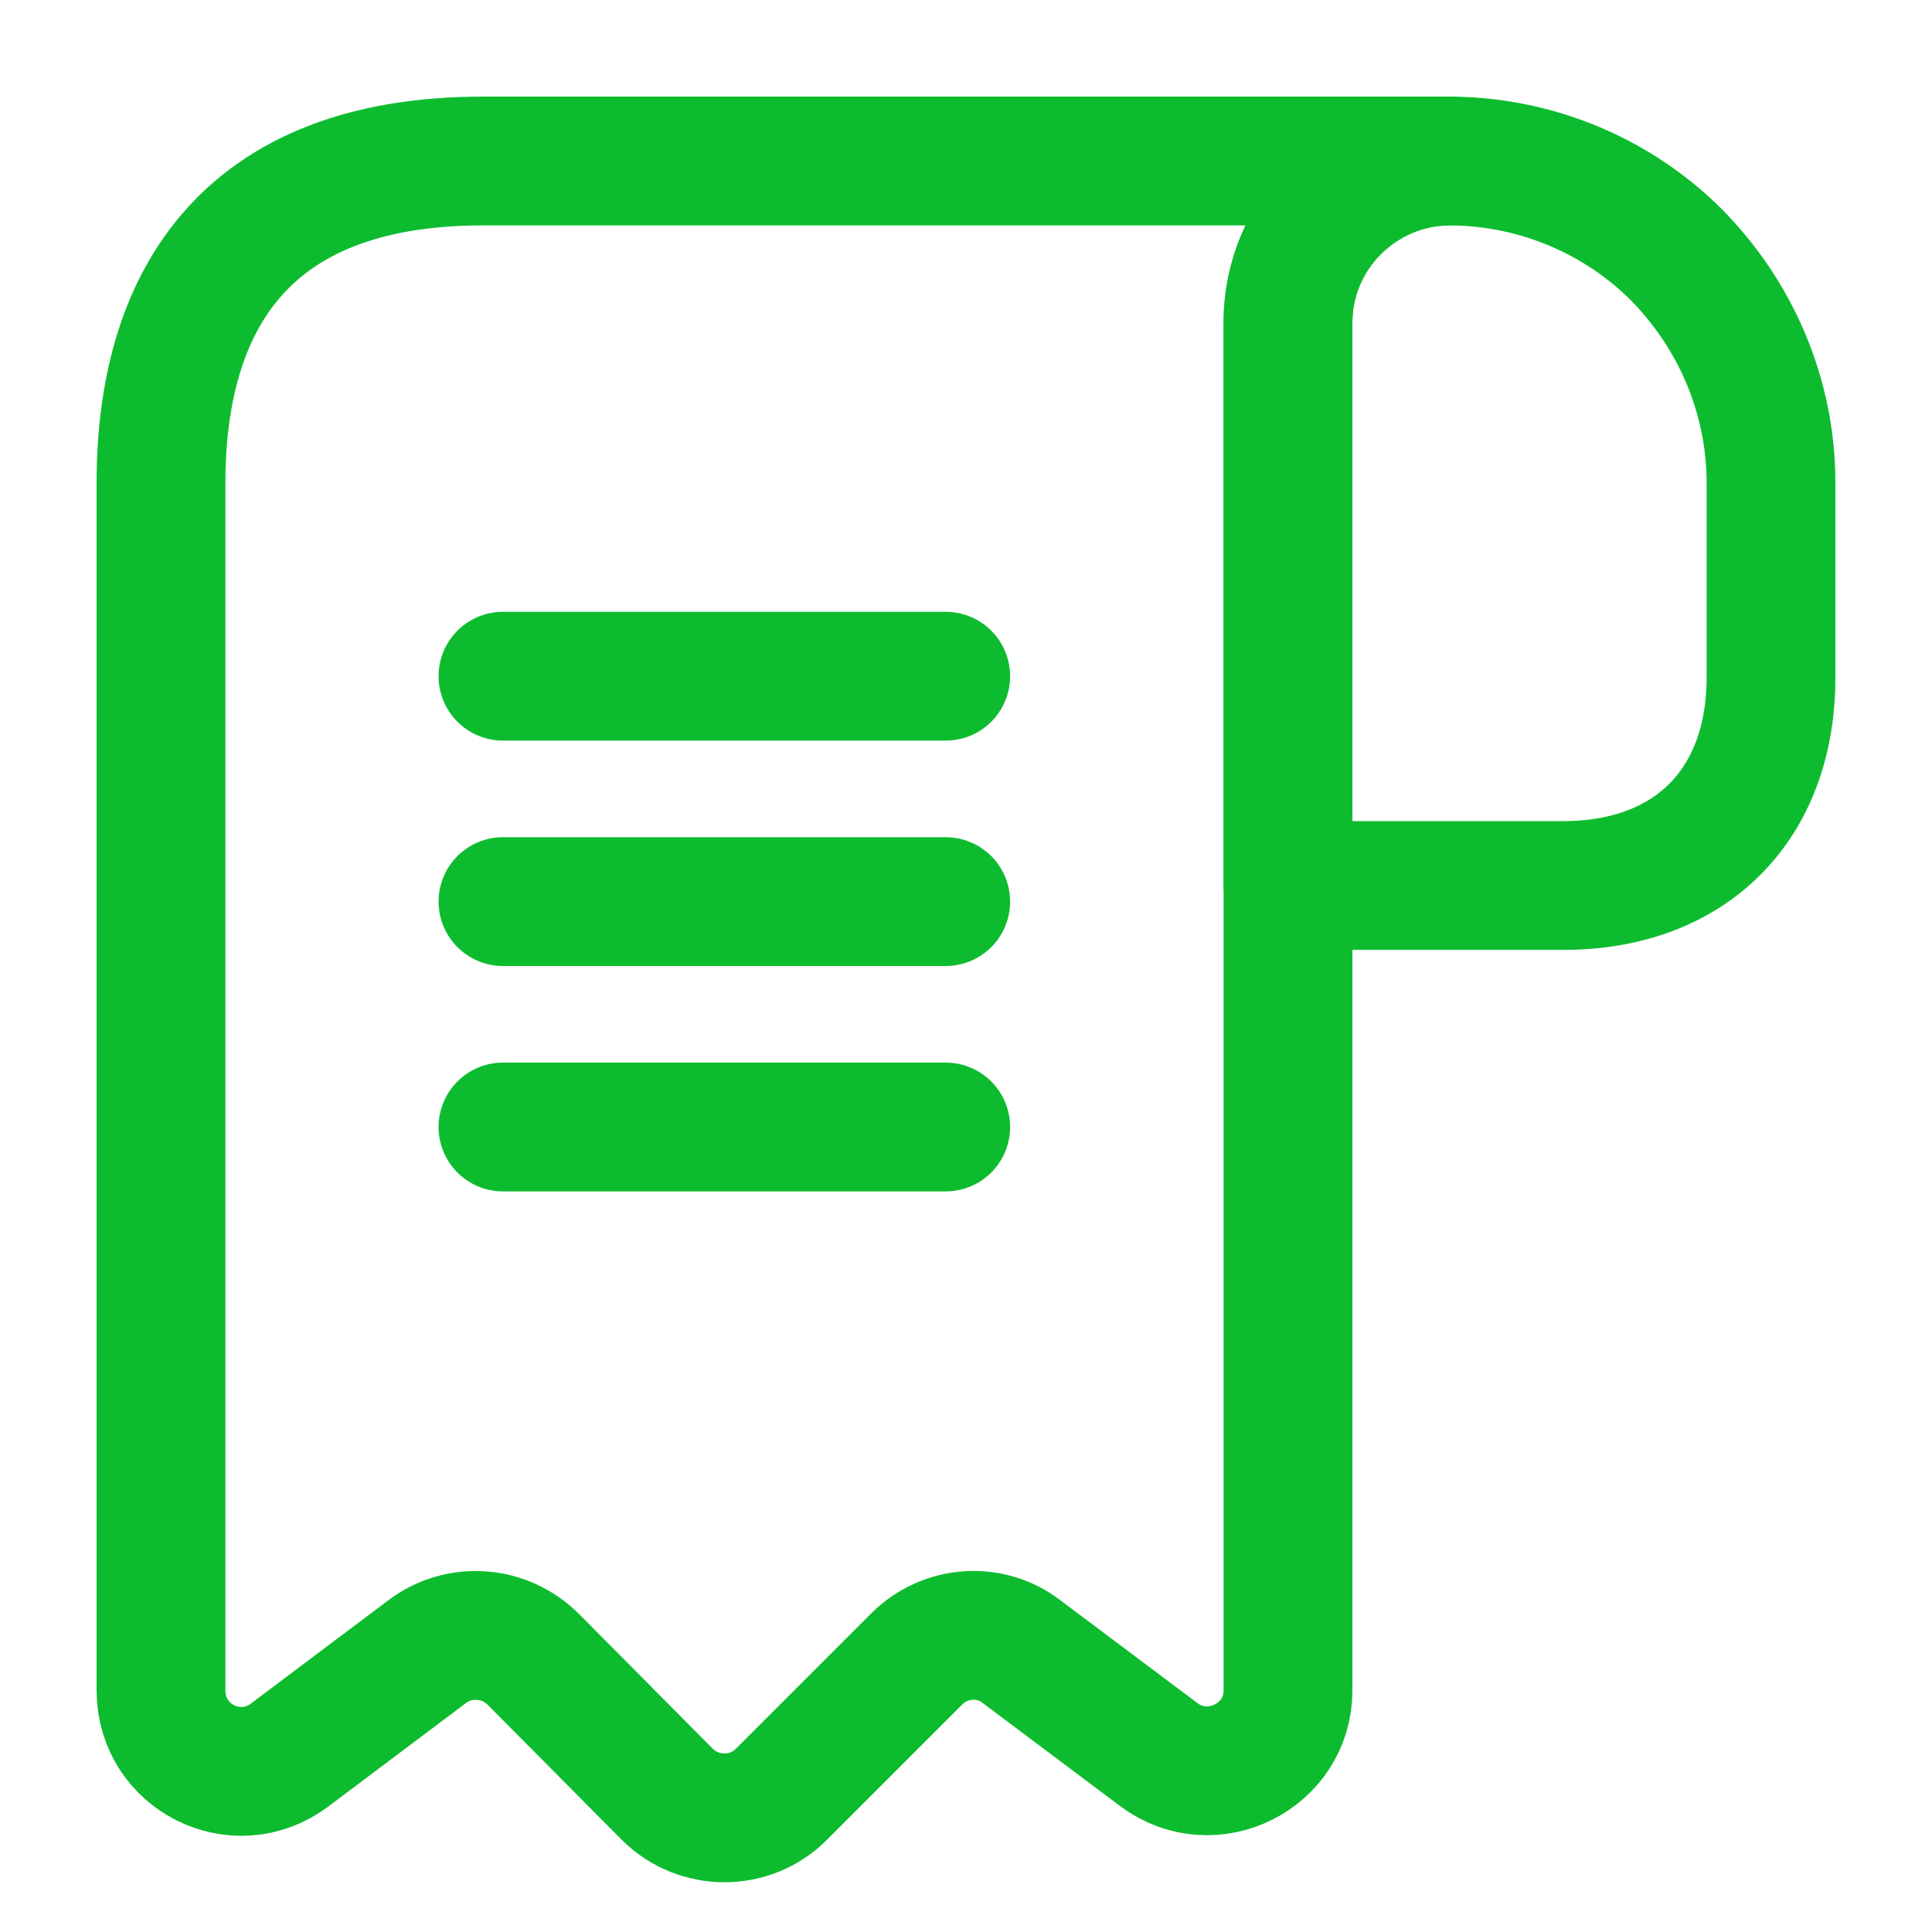
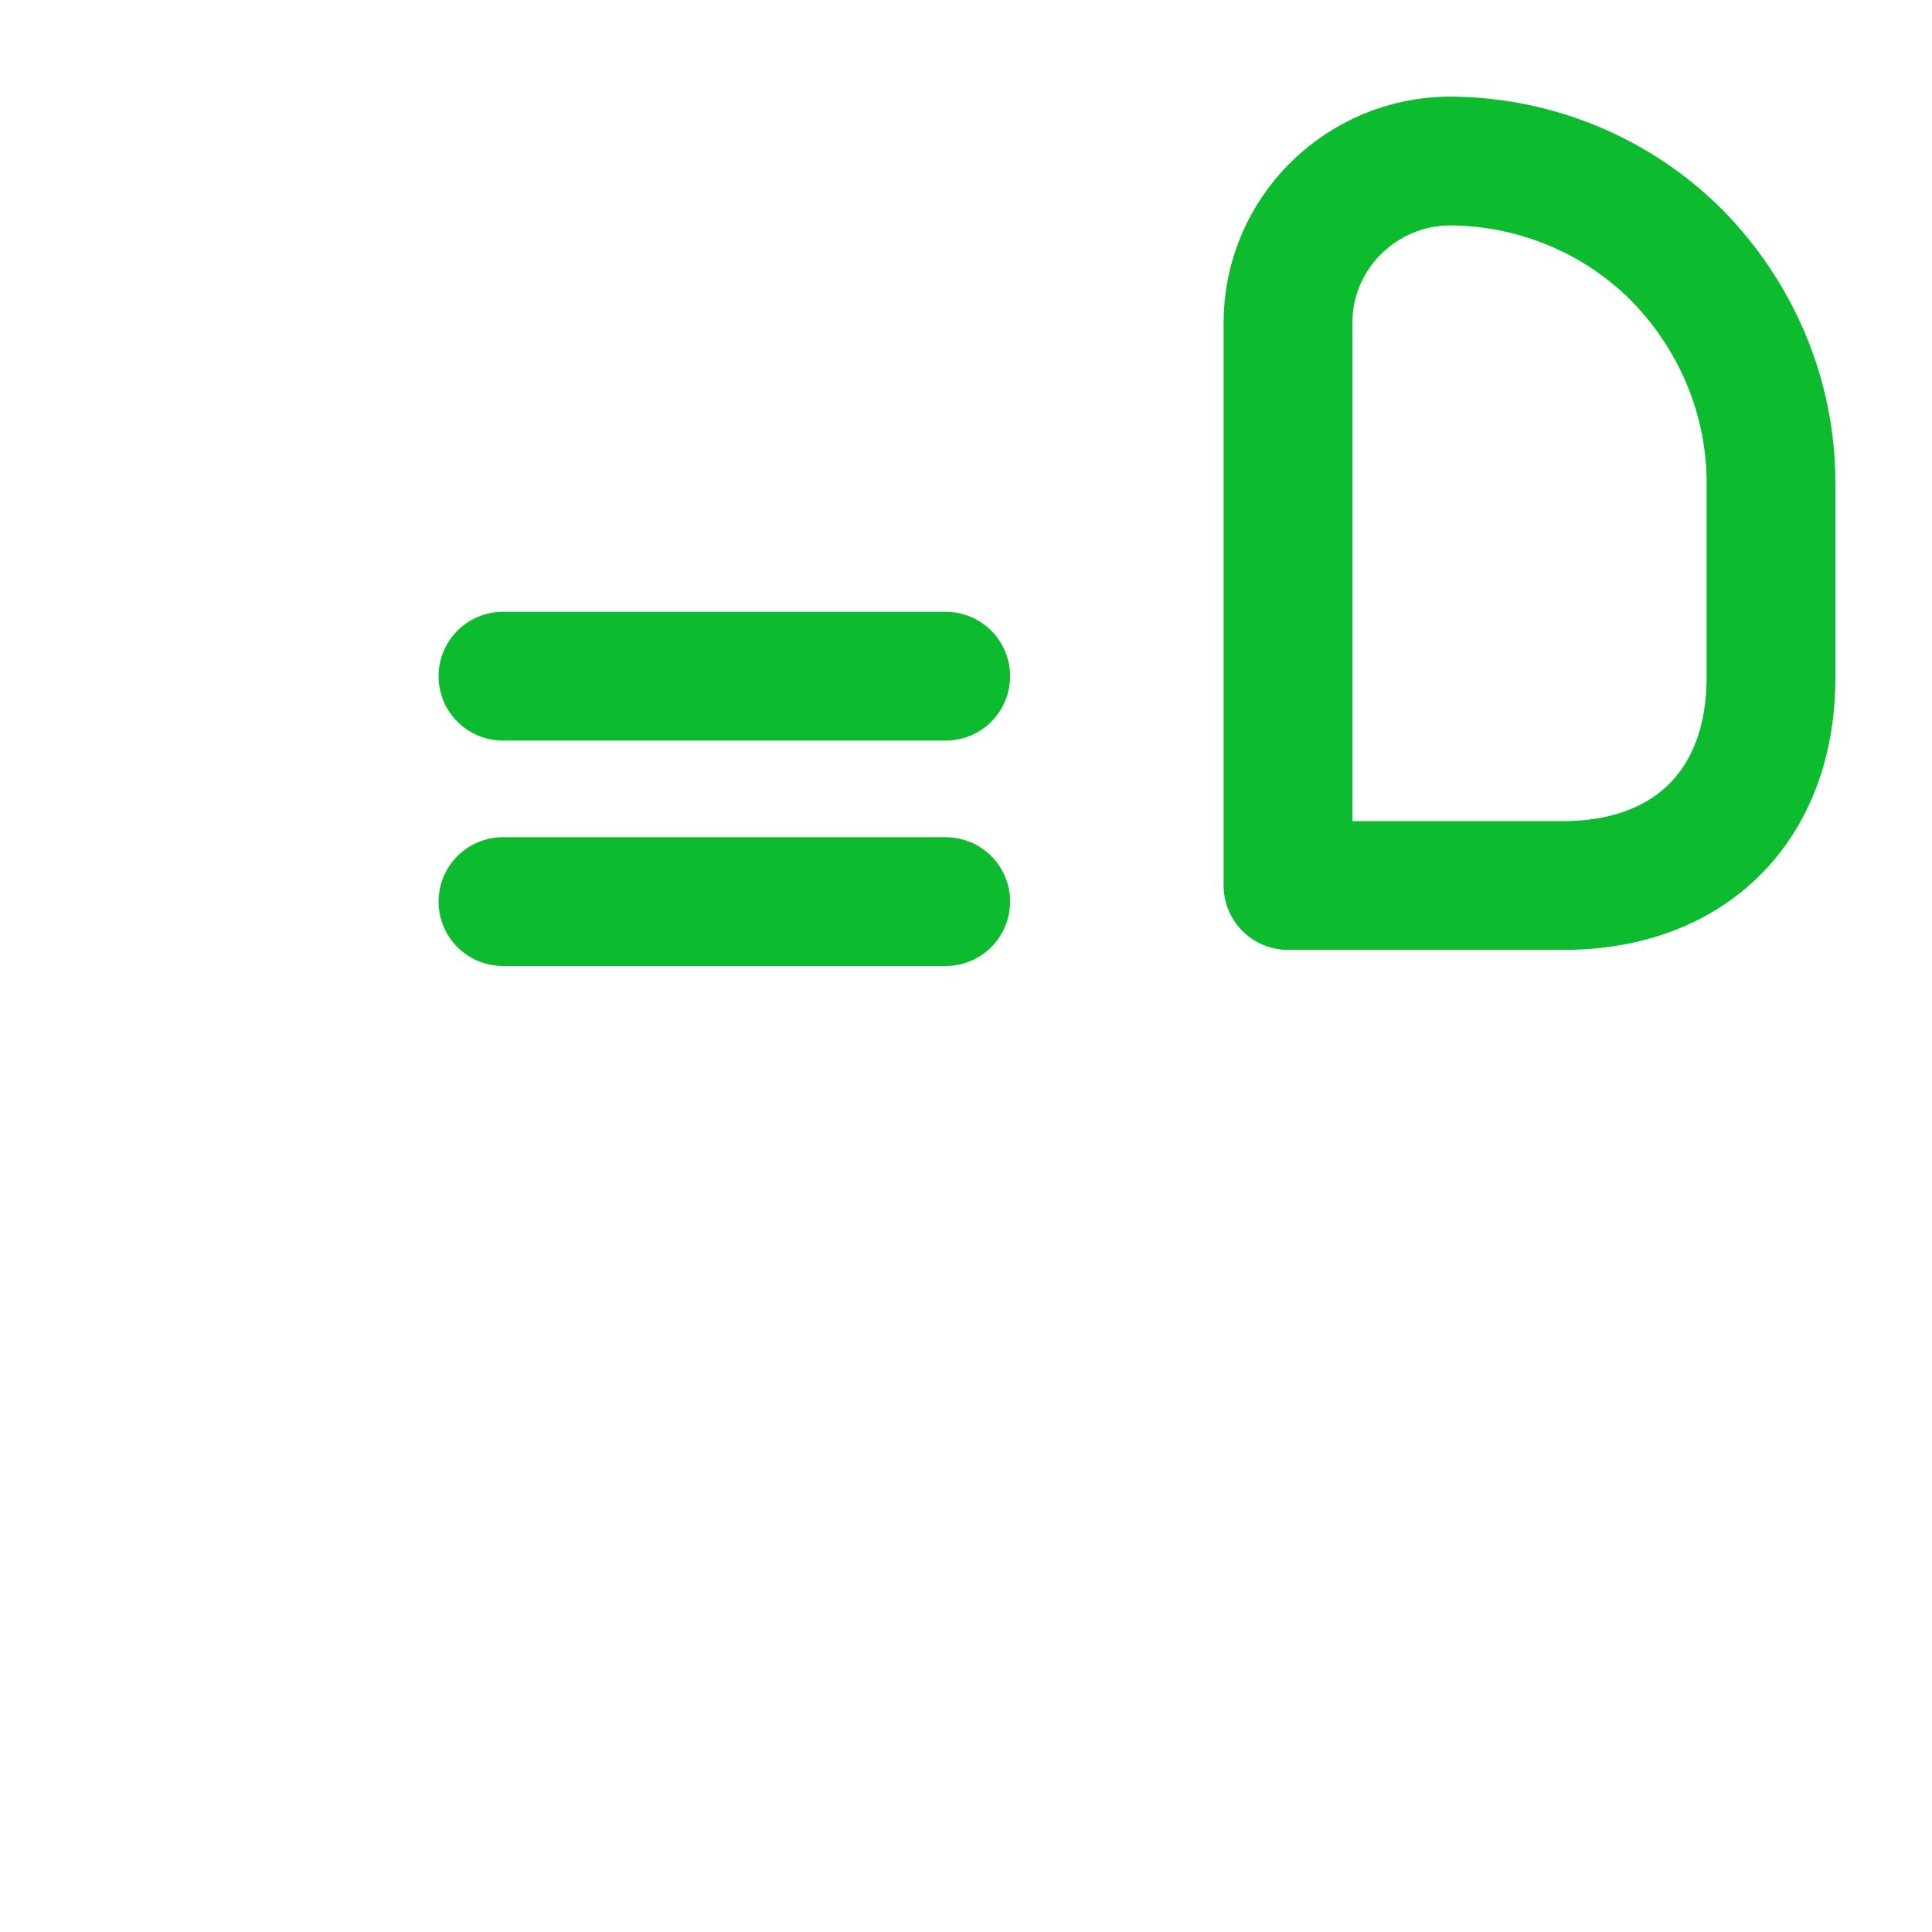
<svg xmlns="http://www.w3.org/2000/svg" width="60" height="60" viewBox="0 0 60 60" fill="none">
  <desc>
			Created with Pixso.
	</desc>
  <defs />
  <rect id="vuesax/linear/receipt-minus" rx="-0.5" width="59" height="59" transform="translate(0.5 0.5)" fill="#FFFFFF" fill-opacity="0" />
  <path id="Vector" d="M55 21.04C55 25 52.5 27.5 48.55 27.5L40 27.5L40 10.02C40 7.25 42.27 5 45.05 5C47.77 5.02 50.27 6.12 52.07 7.92C53.87 9.75 55 12.25 55 15L55 21.04Z" stroke="#0DBC2E" stroke-opacity="1" stroke-width="4" stroke-linejoin="round" />
-   <path id="Vector" d="M5 52.5C5 54.57 7.34 55.75 9 54.5L13.27 51.29C14.27 50.54 15.67 50.64 16.57 51.54L20.72 55.72C21.7 56.7 23.3 56.7 24.27 55.72L28.47 51.52C29.35 50.64 30.75 50.54 31.72 51.29L36 54.5C37.65 55.72 40 54.54 40 52.5L40 10C40 7.25 42.25 5 45 5L17.5 5L15 5C7.5 5 5 9.47 5 15L5 17.5L5 52.5Z" stroke="#0DBC2E" stroke-opacity="1" stroke-width="4" stroke-linejoin="round" />
  <path id="Vector" d="M15.62 21L29.37 21" stroke="#0DBC2E" stroke-opacity="1" stroke-width="4" stroke-linejoin="round" stroke-linecap="round" />
  <path id="Vector" d="M15.62 28L29.37 28" stroke="#0DBC2E" stroke-opacity="1" stroke-width="4" stroke-linejoin="round" stroke-linecap="round" />
-   <path id="Vector" d="M15.62 35L29.37 35" stroke="#0DBC2E" stroke-opacity="1" stroke-width="4" stroke-linejoin="round" stroke-linecap="round" />
  <g opacity="0">
    <path id="Vector" d="M60 0L0 0L0 60L60 60L60 0ZM4 56L4 4L56 4L56 56L4 56Z" fill="#0DBC2E" fill-opacity="1" fill-rule="evenodd" />
  </g>
</svg>